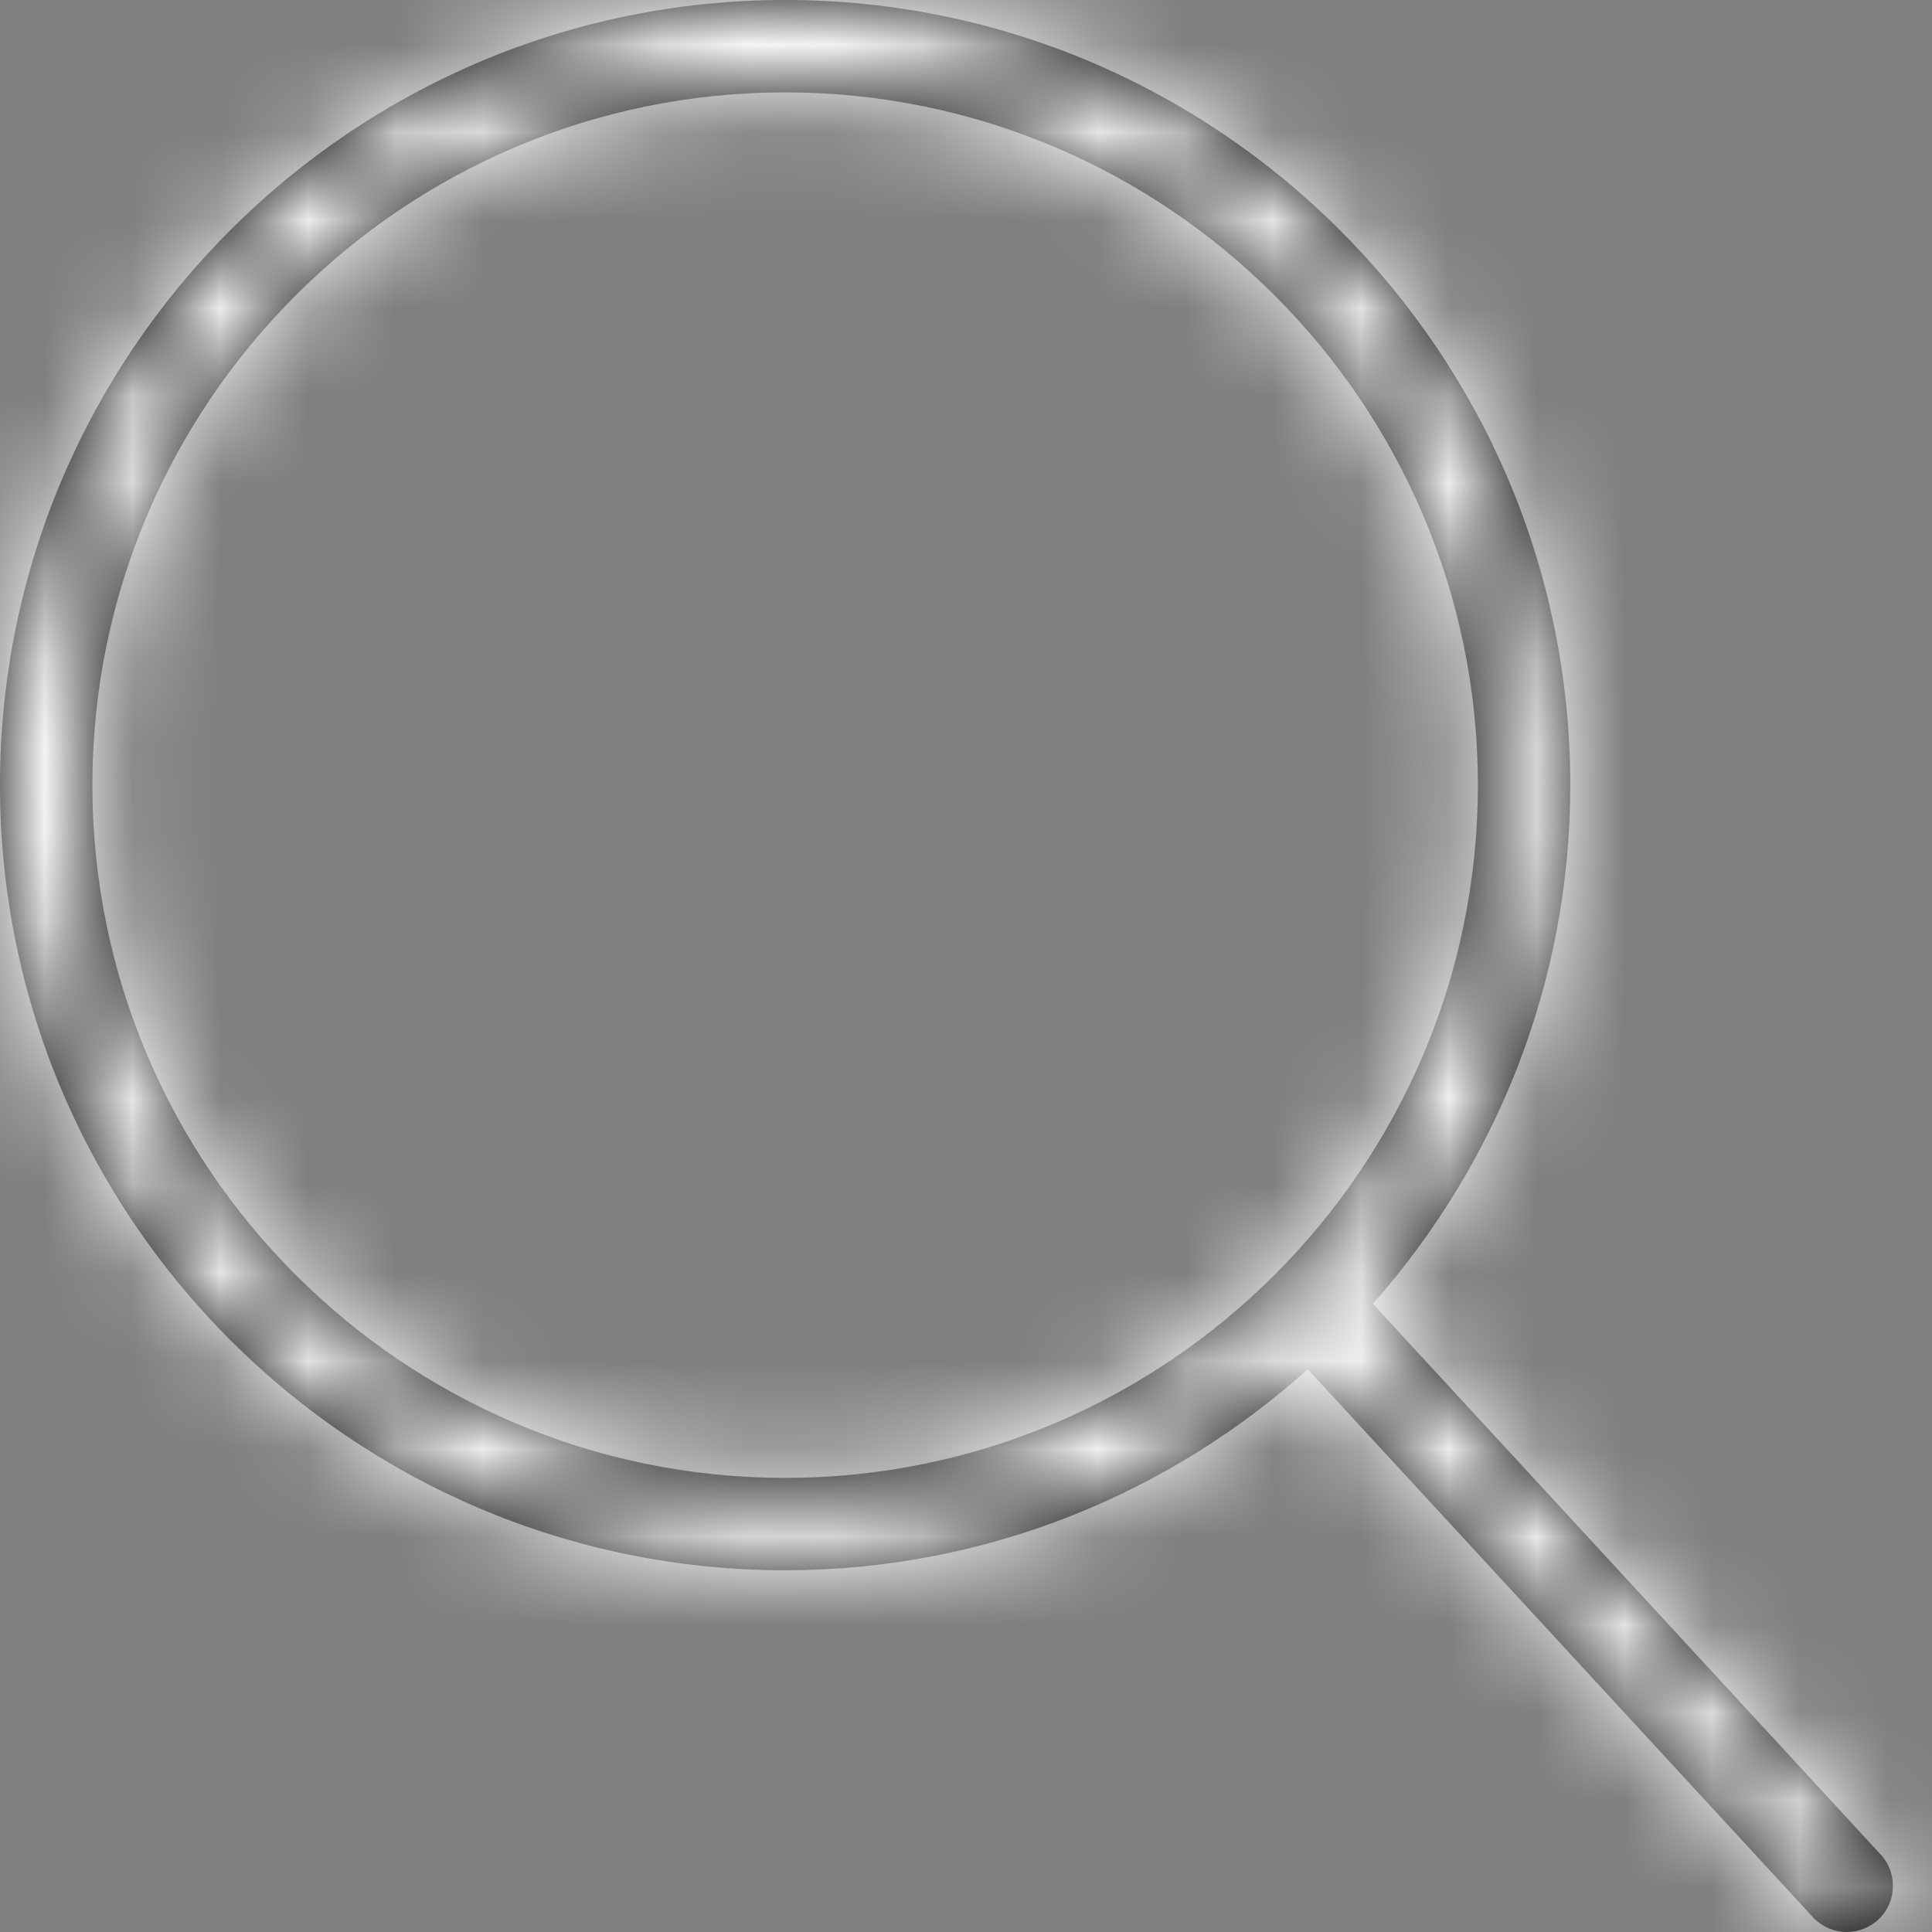
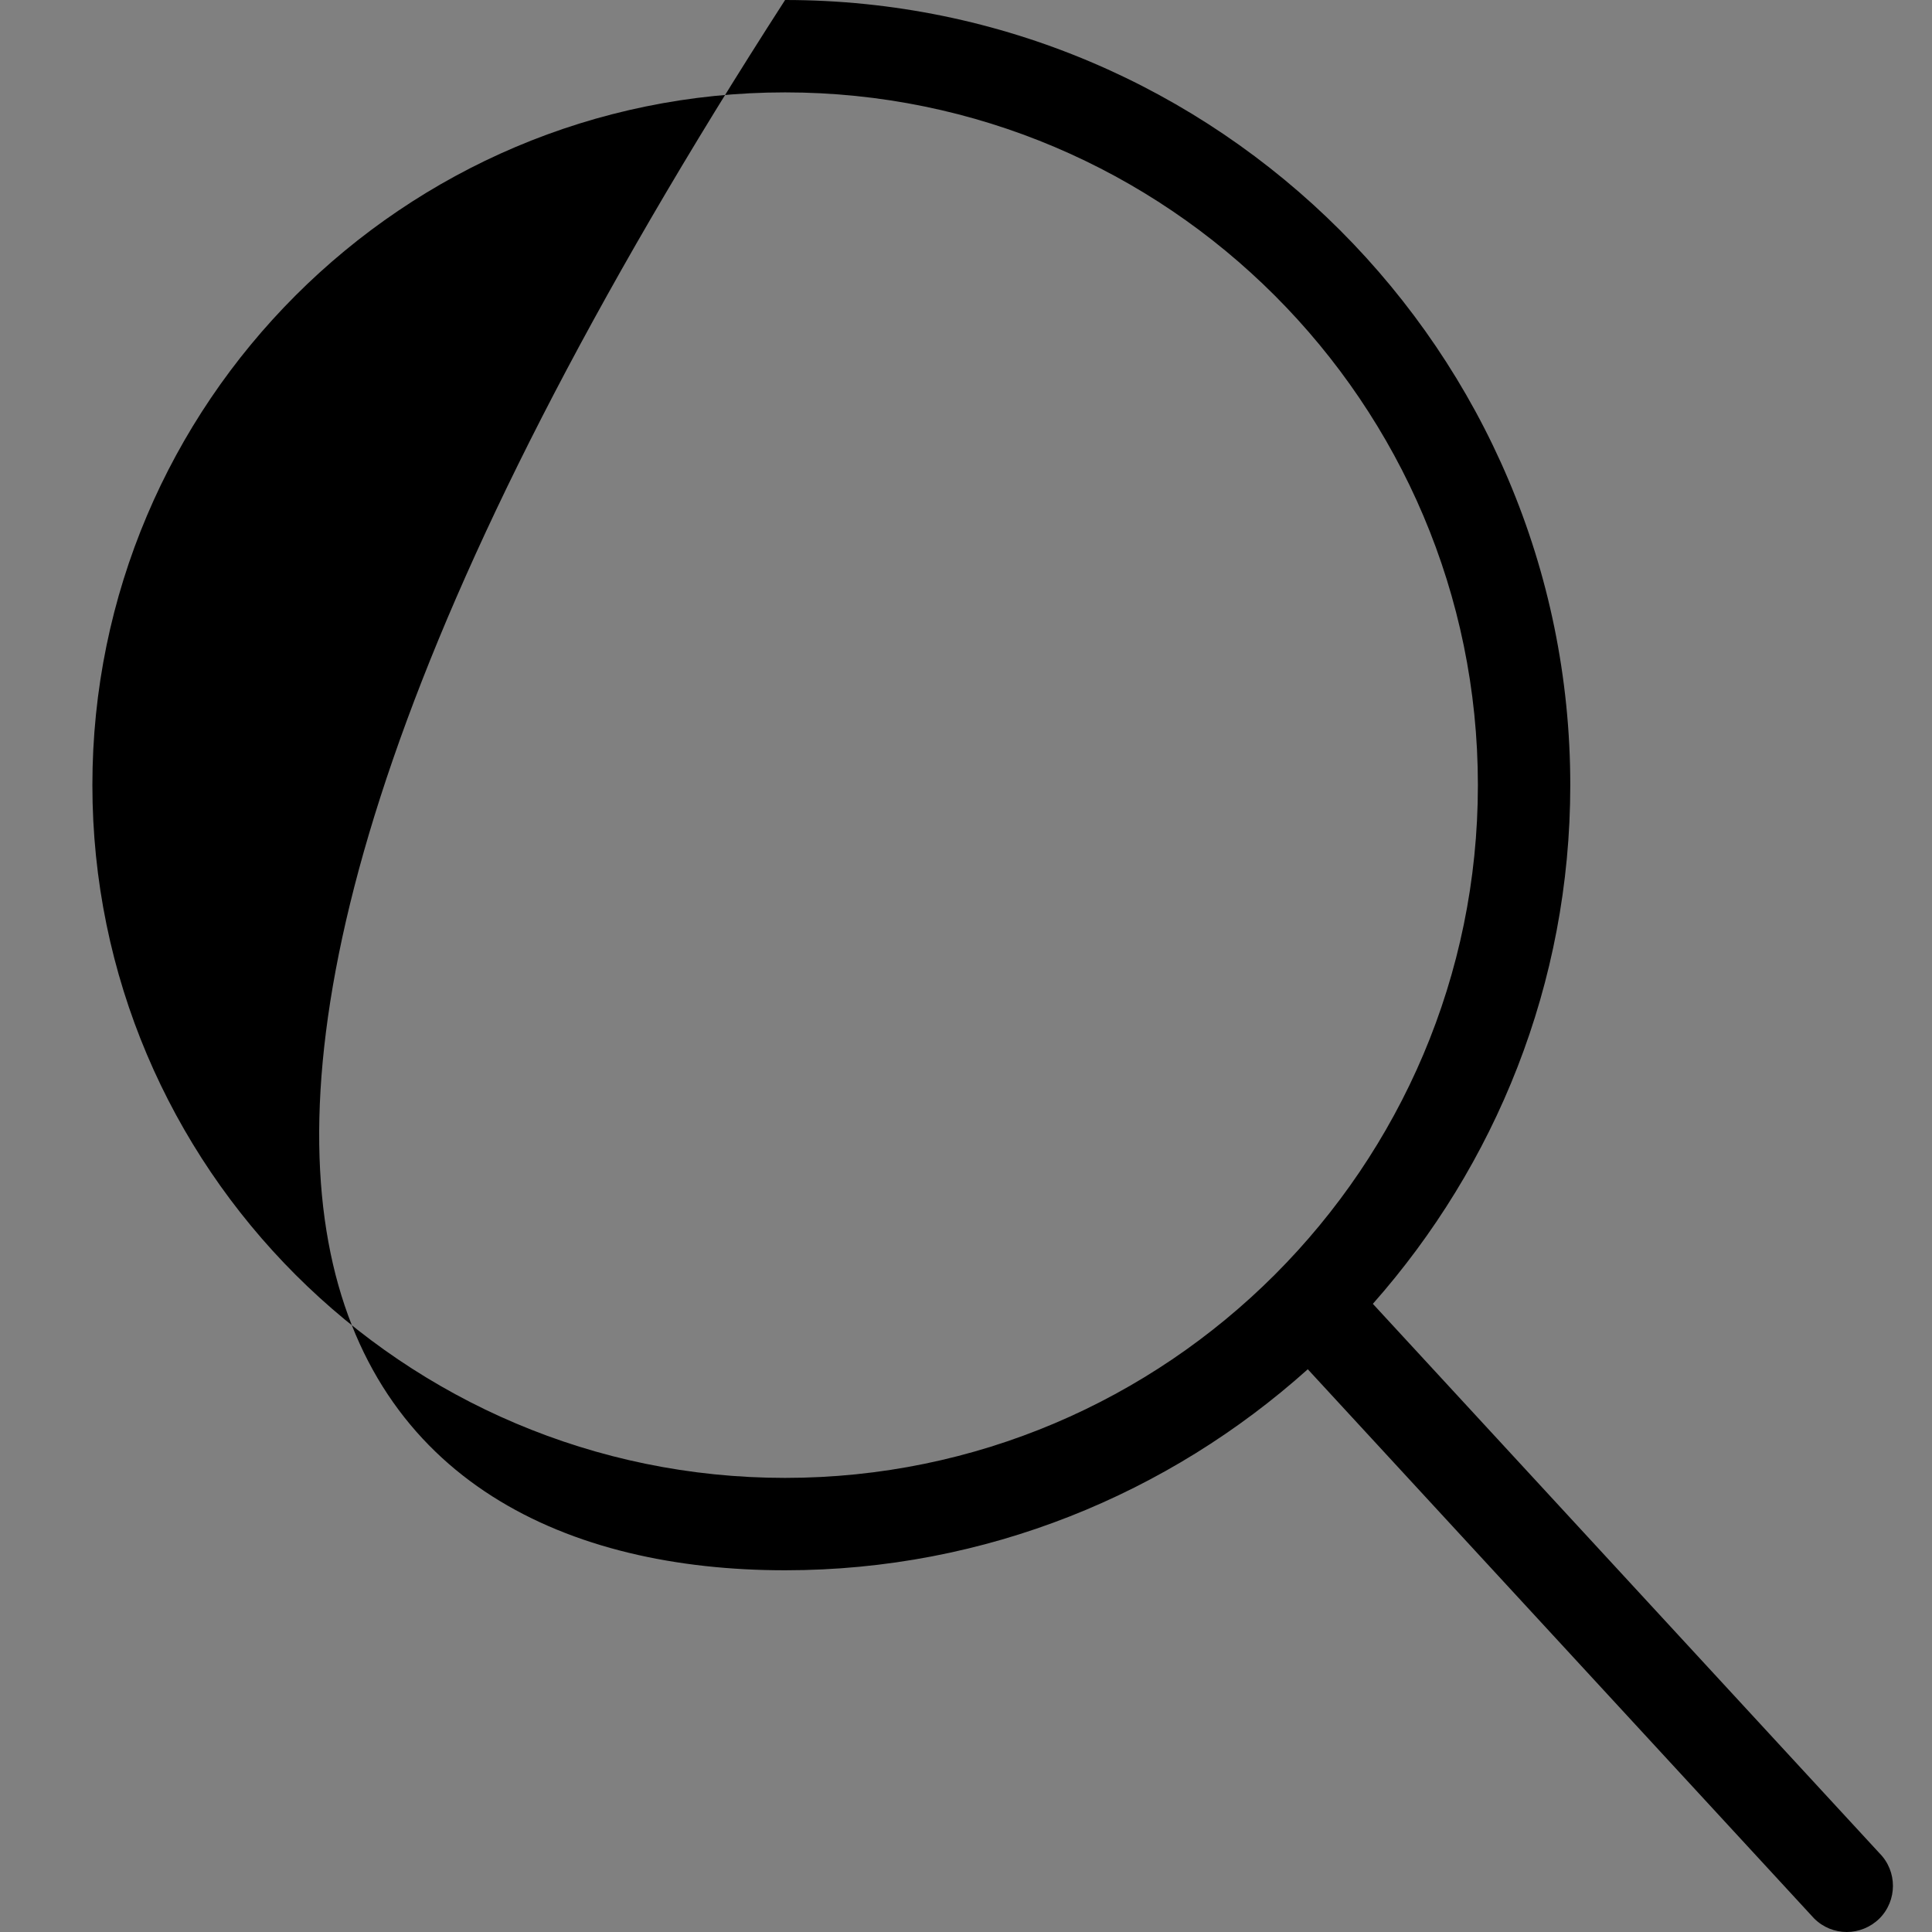
<svg xmlns="http://www.w3.org/2000/svg" xmlns:xlink="http://www.w3.org/1999/xlink" width="22px" height="22px" viewBox="0 0 22 22" version="1.1">
  <rect x="0" y="0" width="22" height="22" fill="#808080" stroke="none" />
  <title>3DD359B1-8793-46CB-A314-ACCE7DD70E20</title>
  <desc>Created with sketchtool.</desc>
  <defs>
-     <path d="M8.94,1.052 C13.29,1.052 16.829,4.591 16.829,8.94 C16.829,13.29 13.29,16.829 8.94,16.829 C4.591,16.829 1.052,13.29 1.052,8.94 C1.052,4.591 4.591,1.052 8.94,1.052 Z M15.633,14.847 C17.027,13.27 17.881,11.205 17.881,8.94 C17.881,4.011 13.87,0 8.94,0 C4.011,0 0,4.011 0,8.94 C0,13.87 4.011,17.881 8.94,17.881 C11.227,17.881 13.31,17.01 14.892,15.592 L20.657,21.845 C20.76,21.948 20.894,22 21.029,22 C21.163,22 21.298,21.948 21.401,21.847 C21.606,21.642 21.607,21.309 21.402,21.103 L15.633,14.847 Z" id="path-1" />
+     <path d="M8.94,1.052 C13.29,1.052 16.829,4.591 16.829,8.94 C16.829,13.29 13.29,16.829 8.94,16.829 C4.591,16.829 1.052,13.29 1.052,8.94 C1.052,4.591 4.591,1.052 8.94,1.052 Z M15.633,14.847 C17.027,13.27 17.881,11.205 17.881,8.94 C17.881,4.011 13.87,0 8.94,0 C0,13.87 4.011,17.881 8.94,17.881 C11.227,17.881 13.31,17.01 14.892,15.592 L20.657,21.845 C20.76,21.948 20.894,22 21.029,22 C21.163,22 21.298,21.948 21.401,21.847 C21.606,21.642 21.607,21.309 21.402,21.103 L15.633,14.847 Z" id="path-1" />
  </defs>
  <g id="Mobile" stroke="none" stroke-width="1" fill="none" fill-rule="evenodd">
    <g transform="translate(-329, -21)" id="header">
      <g>
        <g id="Icons/menu-Copy" transform="translate(329, 21)">
          <g id="search">
            <mask id="mask-2" fill="white">
              <use xlink:href="#path-1" />
            </mask>
            <use fill="#000000" xlink:href="#path-1" />
            <g id="Color/Brand/Main" mask="url(#mask-2)">
              <rect id="Background" x="0" y="0" width="22" height="22" />
-               <rect id="Rectangle" fill="#FFFFFF" x="0" y="0" width="22" height="22" />
            </g>
          </g>
        </g>
      </g>
    </g>
  </g>
</svg>